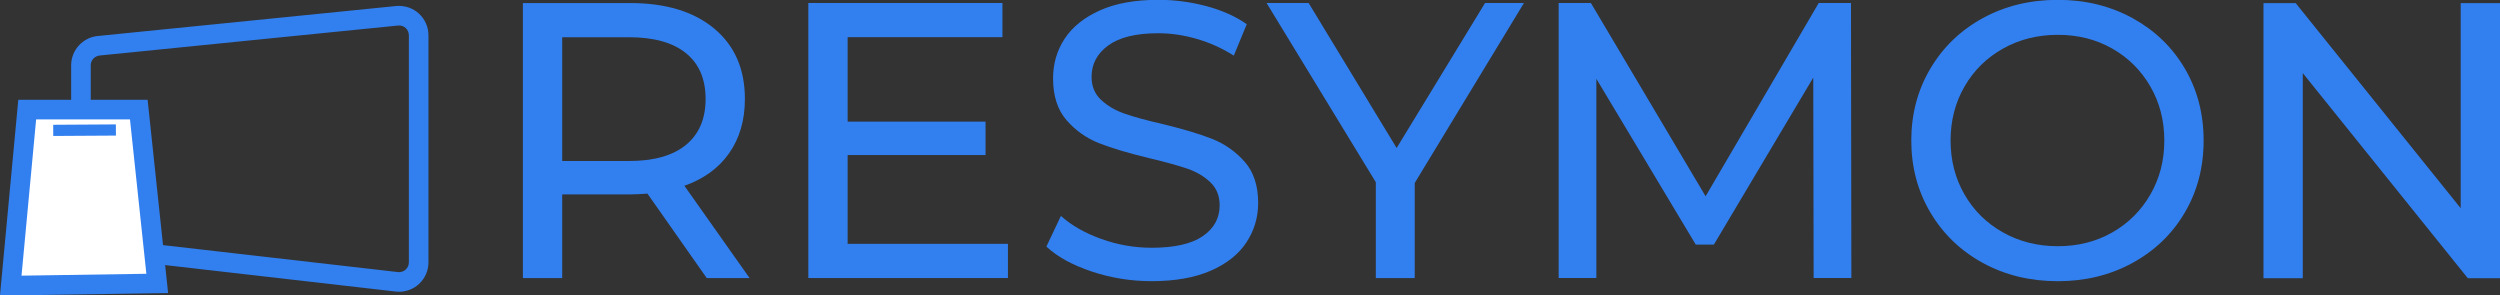
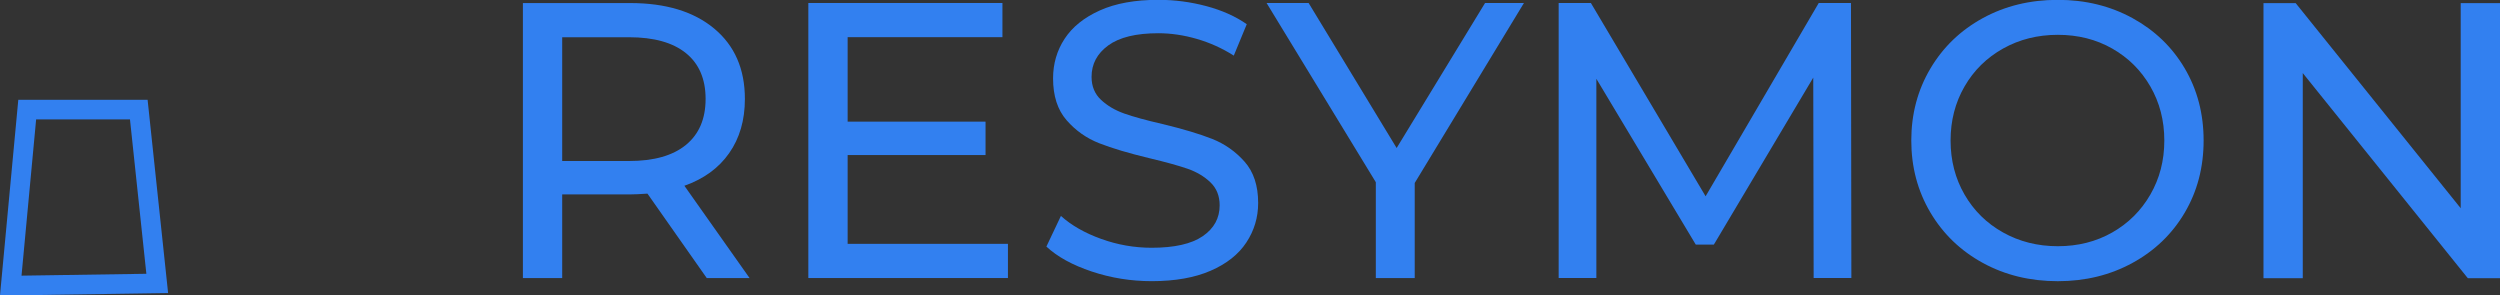
<svg xmlns="http://www.w3.org/2000/svg" width="228.016mm" height="26.948mm" viewBox="0 0 228.016 26.948" version="1.1" id="svg1">
  <rect x="0" y="0" width="228.016" height="26.948" fill="#333333" stroke="none" />
  <defs id="defs1">
    <clipPath clipPathUnits="userSpaceOnUse" id="clipPath2">
      <path d="M 0,1024 H 768 V 0 H 0 Z" transform="translate(-239.851,-930.641)" id="path2" />
    </clipPath>
    <clipPath clipPathUnits="userSpaceOnUse" id="clipPath4">
      <path d="M 0,1024 H 768 V 0 H 0 Z" transform="translate(-323.093,-905.057)" id="path4" />
    </clipPath>
    <clipPath clipPathUnits="userSpaceOnUse" id="clipPath6">
      <path d="M 0,1024 H 768 V 0 H 0 Z" transform="translate(-344.767,-897.9)" id="path6" />
    </clipPath>
    <clipPath clipPathUnits="userSpaceOnUse" id="clipPath8">
      <path d="M 0,1024 H 768 V 0 H 0 Z" transform="translate(-428.261,-920.791)" id="path8" />
    </clipPath>
    <clipPath clipPathUnits="userSpaceOnUse" id="clipPath10">
      <path d="M 0,1024 H 768 V 0 H 0 Z" transform="translate(-531.4,-896.224)" id="path10" />
    </clipPath>
    <clipPath clipPathUnits="userSpaceOnUse" id="clipPath12">
      <path d="M 0,1024 H 768 V 0 H 0 Z" transform="translate(-608.602,-908.001)" id="path12" />
    </clipPath>
    <clipPath clipPathUnits="userSpaceOnUse" id="clipPath14">
      <path d="M 0,1024 H 768 V 0 H 0 Z" transform="translate(-708.849,-967.288)" id="path14" />
    </clipPath>
    <clipPath clipPathUnits="userSpaceOnUse" id="clipPath16">
-       <path d="M 0,1024 H 768 V 0 H 0 Z" transform="translate(-165.496,-897.745)" id="path16" />
-     </clipPath>
+       </clipPath>
    <clipPath clipPathUnits="userSpaceOnUse" id="clipPath18">
-       <path d="M 0,1024 H 768 V 0 H 0 Z" transform="translate(-103.135,-894.852)" id="path18" />
-     </clipPath>
+       </clipPath>
    <clipPath clipPathUnits="userSpaceOnUse" id="clipPath20">
      <path d="M 0,1024 H 768 V 0 H 0 Z" transform="translate(-71.847,-937.238)" id="path20" />
    </clipPath>
    <clipPath clipPathUnits="userSpaceOnUse" id="clipPath22">
-       <path d="M 0,1024 H 768 V 0 H 0 Z" transform="translate(-91.191,-934.663)" id="path22" />
-     </clipPath>
+       </clipPath>
    <clipPath clipPathUnits="userSpaceOnUse" id="clipPath24">
-       <path d="M 0,1024 H 768 V 0 H 0 Z" transform="translate(-76.27,-932.946)" id="path24" />
-     </clipPath>
+       </clipPath>
  </defs>
  <g id="layer1" transform="translate(65.352,-11.377)">
    <path id="path1" d="m 0,0 c 3.382,2.774 5.075,6.731 5.075,11.875 0,5.145 -1.693,9.087 -5.075,11.829 -3.387,2.739 -8.291,4.111 -14.721,4.111 H -31.978 V -4.163 h 17.257 C -8.291,-4.163 -3.387,-2.776 0,0 M 5.379,-34.416 -9.95,-12.591 c -1.896,-0.136 -3.384,-0.203 -4.467,-0.203 H -31.978 V -34.416 H -42.13 v 71.063 h 27.713 c 9.204,0 16.446,-2.2 21.724,-6.6 5.28,-4.4 7.92,-10.456 7.92,-18.172 0,-5.48 -1.354,-10.15 -4.061,-14.008 C 8.459,-5.99 4.6,-8.802 -0.408,-10.559 l 16.852,-23.857 z" style="fill:#3280f0;fill-opacity:1;fill-rule:nonzero;stroke:none" transform="matrix(0.353,0,0,-0.353,-2.788,24.592)" clip-path="url(#clipPath2)" />
    <path id="path3" d="m 0,0 v -8.832 h -51.571 v 71.063 h 50.15 V 53.399 H -41.418 V 31.573 H -5.787 V 22.944 H -41.418 V 0 Z" style="fill:#3280f0;fill-opacity:1;fill-rule:nonzero;stroke:none" transform="matrix(0.353,0,0,-0.353,26.578,33.617)" clip-path="url(#clipPath4)" />
    <path id="path5" d="m 0,0 c -4.974,1.656 -8.882,3.807 -11.725,6.445 l 3.755,7.92 C -5.263,11.927 -1.795,9.947 2.437,8.425 6.664,6.902 11.015,6.14 15.482,6.14 c 5.886,0 10.286,0.999 13.196,2.996 2.909,1.995 4.365,4.653 4.365,7.968 0,2.437 -0.796,4.417 -2.385,5.94 -1.592,1.524 -3.553,2.691 -5.889,3.504 -2.333,0.811 -5.633,1.725 -9.898,2.739 -5.346,1.285 -9.66,2.571 -12.943,3.859 -3.283,1.285 -6.091,3.263 -8.424,5.937 -2.336,2.673 -3.503,6.277 -3.503,10.813 0,3.789 0.996,7.208 2.993,10.254 1.998,3.045 5.026,5.48 9.087,7.307 4.059,1.829 9.102,2.741 15.126,2.741 4.195,0 8.324,-0.541 12.385,-1.624 4.059,-1.083 7.545,-2.64 10.457,-4.669 l -3.352,-8.121 c -2.979,1.894 -6.158,3.332 -9.542,4.314 -3.384,0.981 -6.699,1.471 -9.948,1.471 -5.754,0 -10.068,-1.049 -12.943,-3.147 -2.877,-2.099 -4.316,-4.806 -4.316,-8.121 0,-2.437 0.813,-4.415 2.437,-5.937 1.625,-1.523 3.637,-2.71 6.04,-3.555 2.402,-0.846 5.668,-1.743 9.796,-2.69 5.347,-1.285 9.646,-2.573 12.894,-3.856 3.248,-1.288 6.039,-3.251 8.375,-5.888 2.334,-2.64 3.503,-6.194 3.503,-10.661 0,-3.723 -1.016,-7.124 -3.046,-10.202 C 37.915,4.43 34.835,1.995 30.71,0.203 26.579,-1.592 21.504,-2.489 15.482,-2.489 10.135,-2.489 4.974,-1.661 0,0" style="fill:#3280f0;fill-opacity:1;fill-rule:nonzero;stroke:none" transform="matrix(0.353,0,0,-0.353,34.224,36.142)" clip-path="url(#clipPath6)" />
    <path id="path7" d="m 0,0 v -24.567 h -10.051 v 24.77 l -28.22,46.294 h 10.862 L -4.67,9.036 18.172,46.497 H 28.22 Z" style="fill:#3280f0;fill-opacity:1;fill-rule:nonzero;stroke:none" transform="matrix(0.353,0,0,-0.353,63.679,28.066)" clip-path="url(#clipPath8)" />
    <path id="path9" d="M 0,0 -0.101,51.775 -25.785,8.63 h -4.67 L -56.139,51.47 V 0 h -9.744 v 71.063 h 8.323 L -27.916,21.116 1.32,71.063 H 9.646 L 9.747,0 Z" style="fill:#3280f0;fill-opacity:1;fill-rule:nonzero;stroke:none" transform="matrix(0.353,0,0,-0.353,100.064,36.733)" clip-path="url(#clipPath10)" />
    <path id="path11" d="m 0,0 c 4.16,2.368 7.443,5.634 9.846,9.796 2.403,4.161 3.604,8.814 3.604,13.959 0,5.144 -1.201,9.796 -3.604,13.959 C 7.443,41.877 4.16,45.14 0,47.51 c -4.163,2.369 -8.85,3.553 -14.061,3.553 -5.211,0 -9.932,-1.184 -14.162,-3.553 -4.229,-2.37 -7.547,-5.633 -9.947,-9.796 -2.403,-4.163 -3.604,-8.815 -3.604,-13.959 0,-5.145 1.201,-9.798 3.604,-13.959 2.4,-4.162 5.718,-7.428 9.947,-9.796 4.23,-2.371 8.951,-3.555 14.162,-3.555 5.211,0 9.898,1.184 14.061,3.555 m -33.451,-7.868 c -5.752,3.147 -10.269,7.495 -13.551,13.044 -3.283,5.55 -4.925,11.743 -4.925,18.579 0,6.835 1.642,13.027 4.925,18.577 3.282,5.549 7.799,9.897 13.551,13.047 5.752,3.147 12.217,4.719 19.39,4.719 7.107,0 13.534,-1.572 19.289,-4.719 5.75,-3.15 10.252,-7.481 13.502,-12.996 3.248,-5.517 4.873,-11.724 4.873,-18.628 0,-6.902 -1.625,-13.113 -4.873,-18.628 -3.25,-5.518 -7.752,-9.848 -13.502,-12.995 -5.755,-3.147 -12.182,-4.722 -19.289,-4.722 -7.173,0 -13.638,1.575 -19.39,4.722" style="fill:#3280f0;fill-opacity:1;fill-rule:nonzero;stroke:none" transform="matrix(0.353,0,0,-0.353,127.3,32.578)" clip-path="url(#clipPath12)" />
    <path id="path13" d="M 0,0 V -71.063 H -8.323 L -50.96,-18.07 V -71.063 H -61.112 V 0 h 8.323 l 42.637,-52.993 V 0 Z" style="fill:#3280f0;fill-opacity:1;fill-rule:nonzero;stroke:none" transform="matrix(0.353,0,0,-0.353,162.664,11.663)" clip-path="url(#clipPath14)" />
    <path id="path15" d="m 0,0 c 0.702,-0.052 1.377,0.185 1.896,0.66 0.529,0.487 0.819,1.147 0.819,1.864 v 58.674 c 0,0.712 -0.288,1.37 -0.809,1.855 -0.52,0.484 -1.195,0.73 -1.91,0.669 l -77.064,-7.741 c -1.379,-0.103 -2.408,-1.212 -2.408,-2.529 V 11.379 c 0,-1.328 0.995,-2.411 2.314,-2.524 z m 0.18,-5.068 c -0.213,0 -0.427,0.008 -0.641,0.028 l -0.074,0.007 -77.13,8.852 c -3.886,0.329 -6.873,3.582 -6.873,7.56 v 42.073 c 0,3.952 3.087,7.279 7.029,7.571 l 77.063,7.742 c 2.159,0.161 4.252,-0.568 5.795,-2 1.544,-1.433 2.429,-3.462 2.429,-5.567 V 2.524 c 0,-2.119 -0.896,-4.158 -2.457,-5.592 -1.404,-1.29 -3.248,-2 -5.141,-2" style="fill:#3280f0;fill-opacity:1;fill-rule:nonzero;stroke:none" transform="matrix(0.353,0,0,-0.353,-29.019,36.197)" clip-path="url(#clipPath16)" />
    <path id="path17" d="m 0,0 -37.849,-0.567 4.256,45.485 h 28.826 z" style="fill:#ffffff;fill-opacity:1;fill-rule:nonzero;stroke:none" transform="matrix(0.353,0,0,-0.353,-51.018,37.217)" clip-path="url(#clipPath18)" />
    <path id="path19" d="M 0,0 -3.777,-40.381 28.479,-39.897 24.245,0 Z M -9.344,-45.528 -4.61,5.063 h 33.409 l 5.298,-49.938 z" style="fill:#3280f0;fill-opacity:1;fill-rule:nonzero;stroke:none" transform="matrix(0.353,0,0,-0.353,-62.056,22.264)" clip-path="url(#clipPath20)" />
    <path id="path21" d="m 0,0 -13.663,-0.085 0.003,-0.359 13.662,0.085 z" style="fill:#ffffff;fill-opacity:1;fill-rule:nonzero;stroke:none" transform="matrix(0.353,0,0,-0.353,-55.232,23.173)" clip-path="url(#clipPath22)" />
-     <path id="path23" d="m 0,0 -0.011,2.89 16.194,0.1 0.011,-2.891 z" style="fill:#3280f0;fill-opacity:1;fill-rule:nonzero;stroke:none" transform="matrix(0.353,0,0,-0.353,-60.496,23.778)" clip-path="url(#clipPath24)" />
  </g>
</svg>